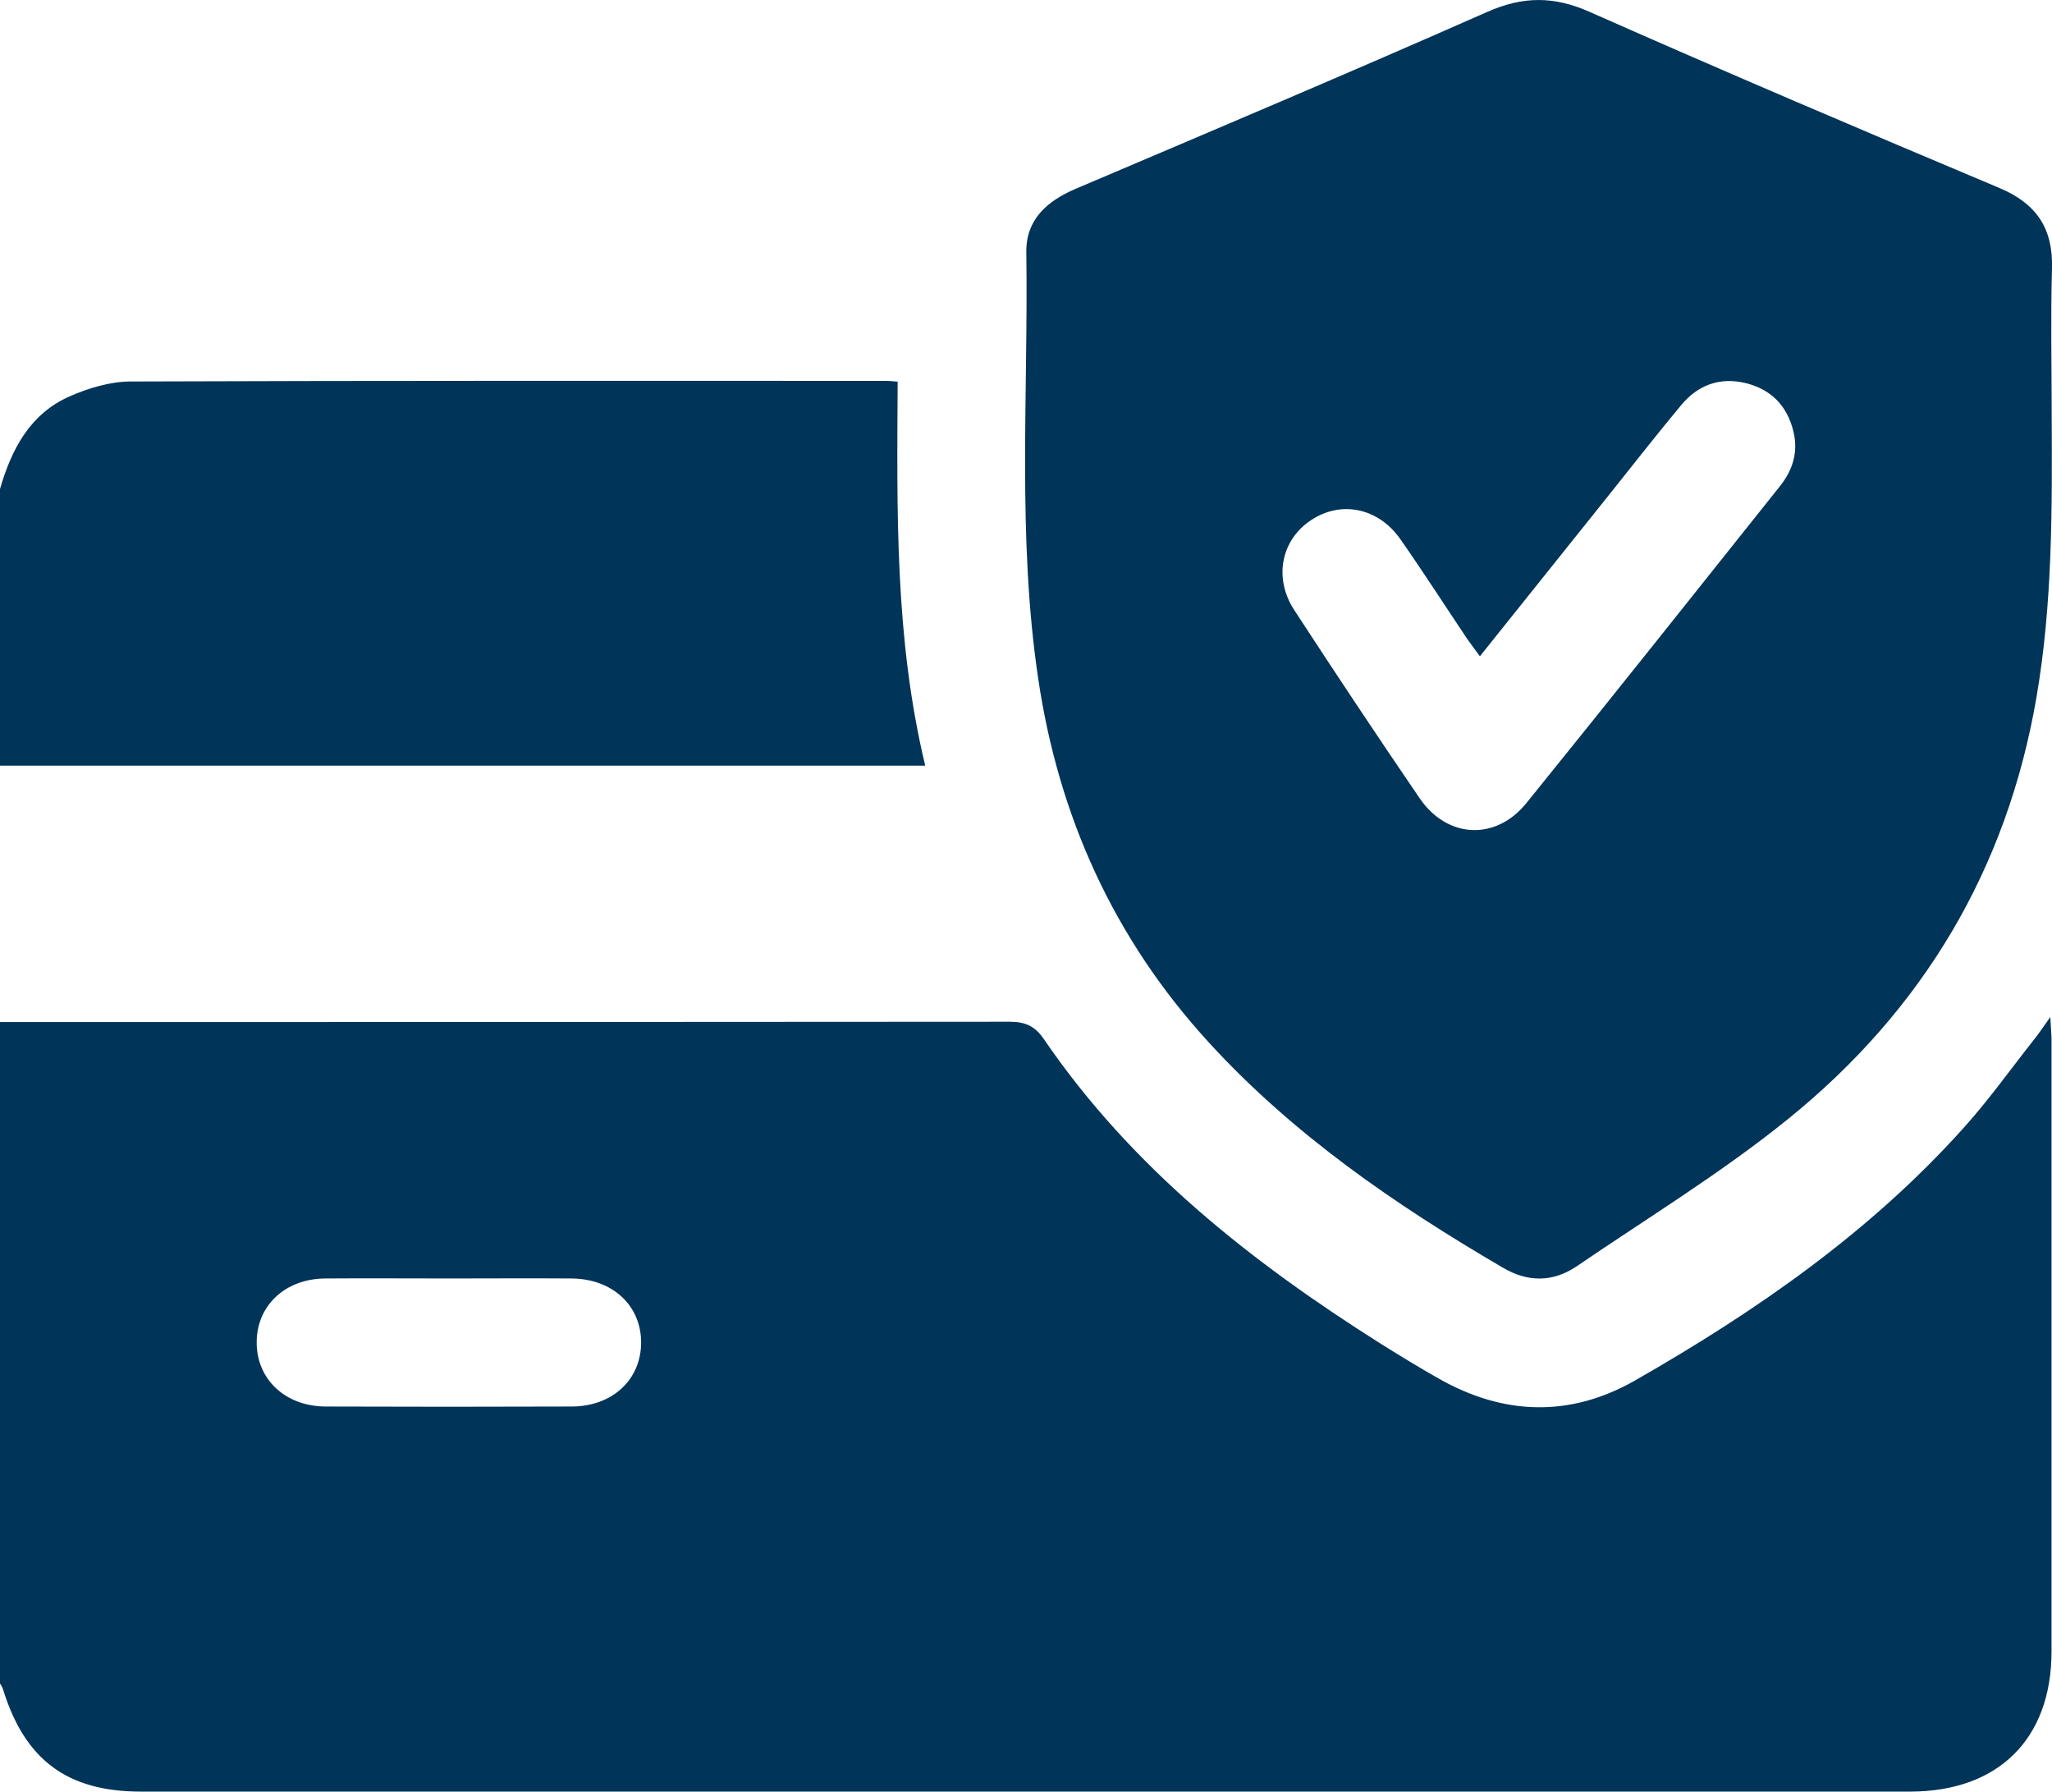
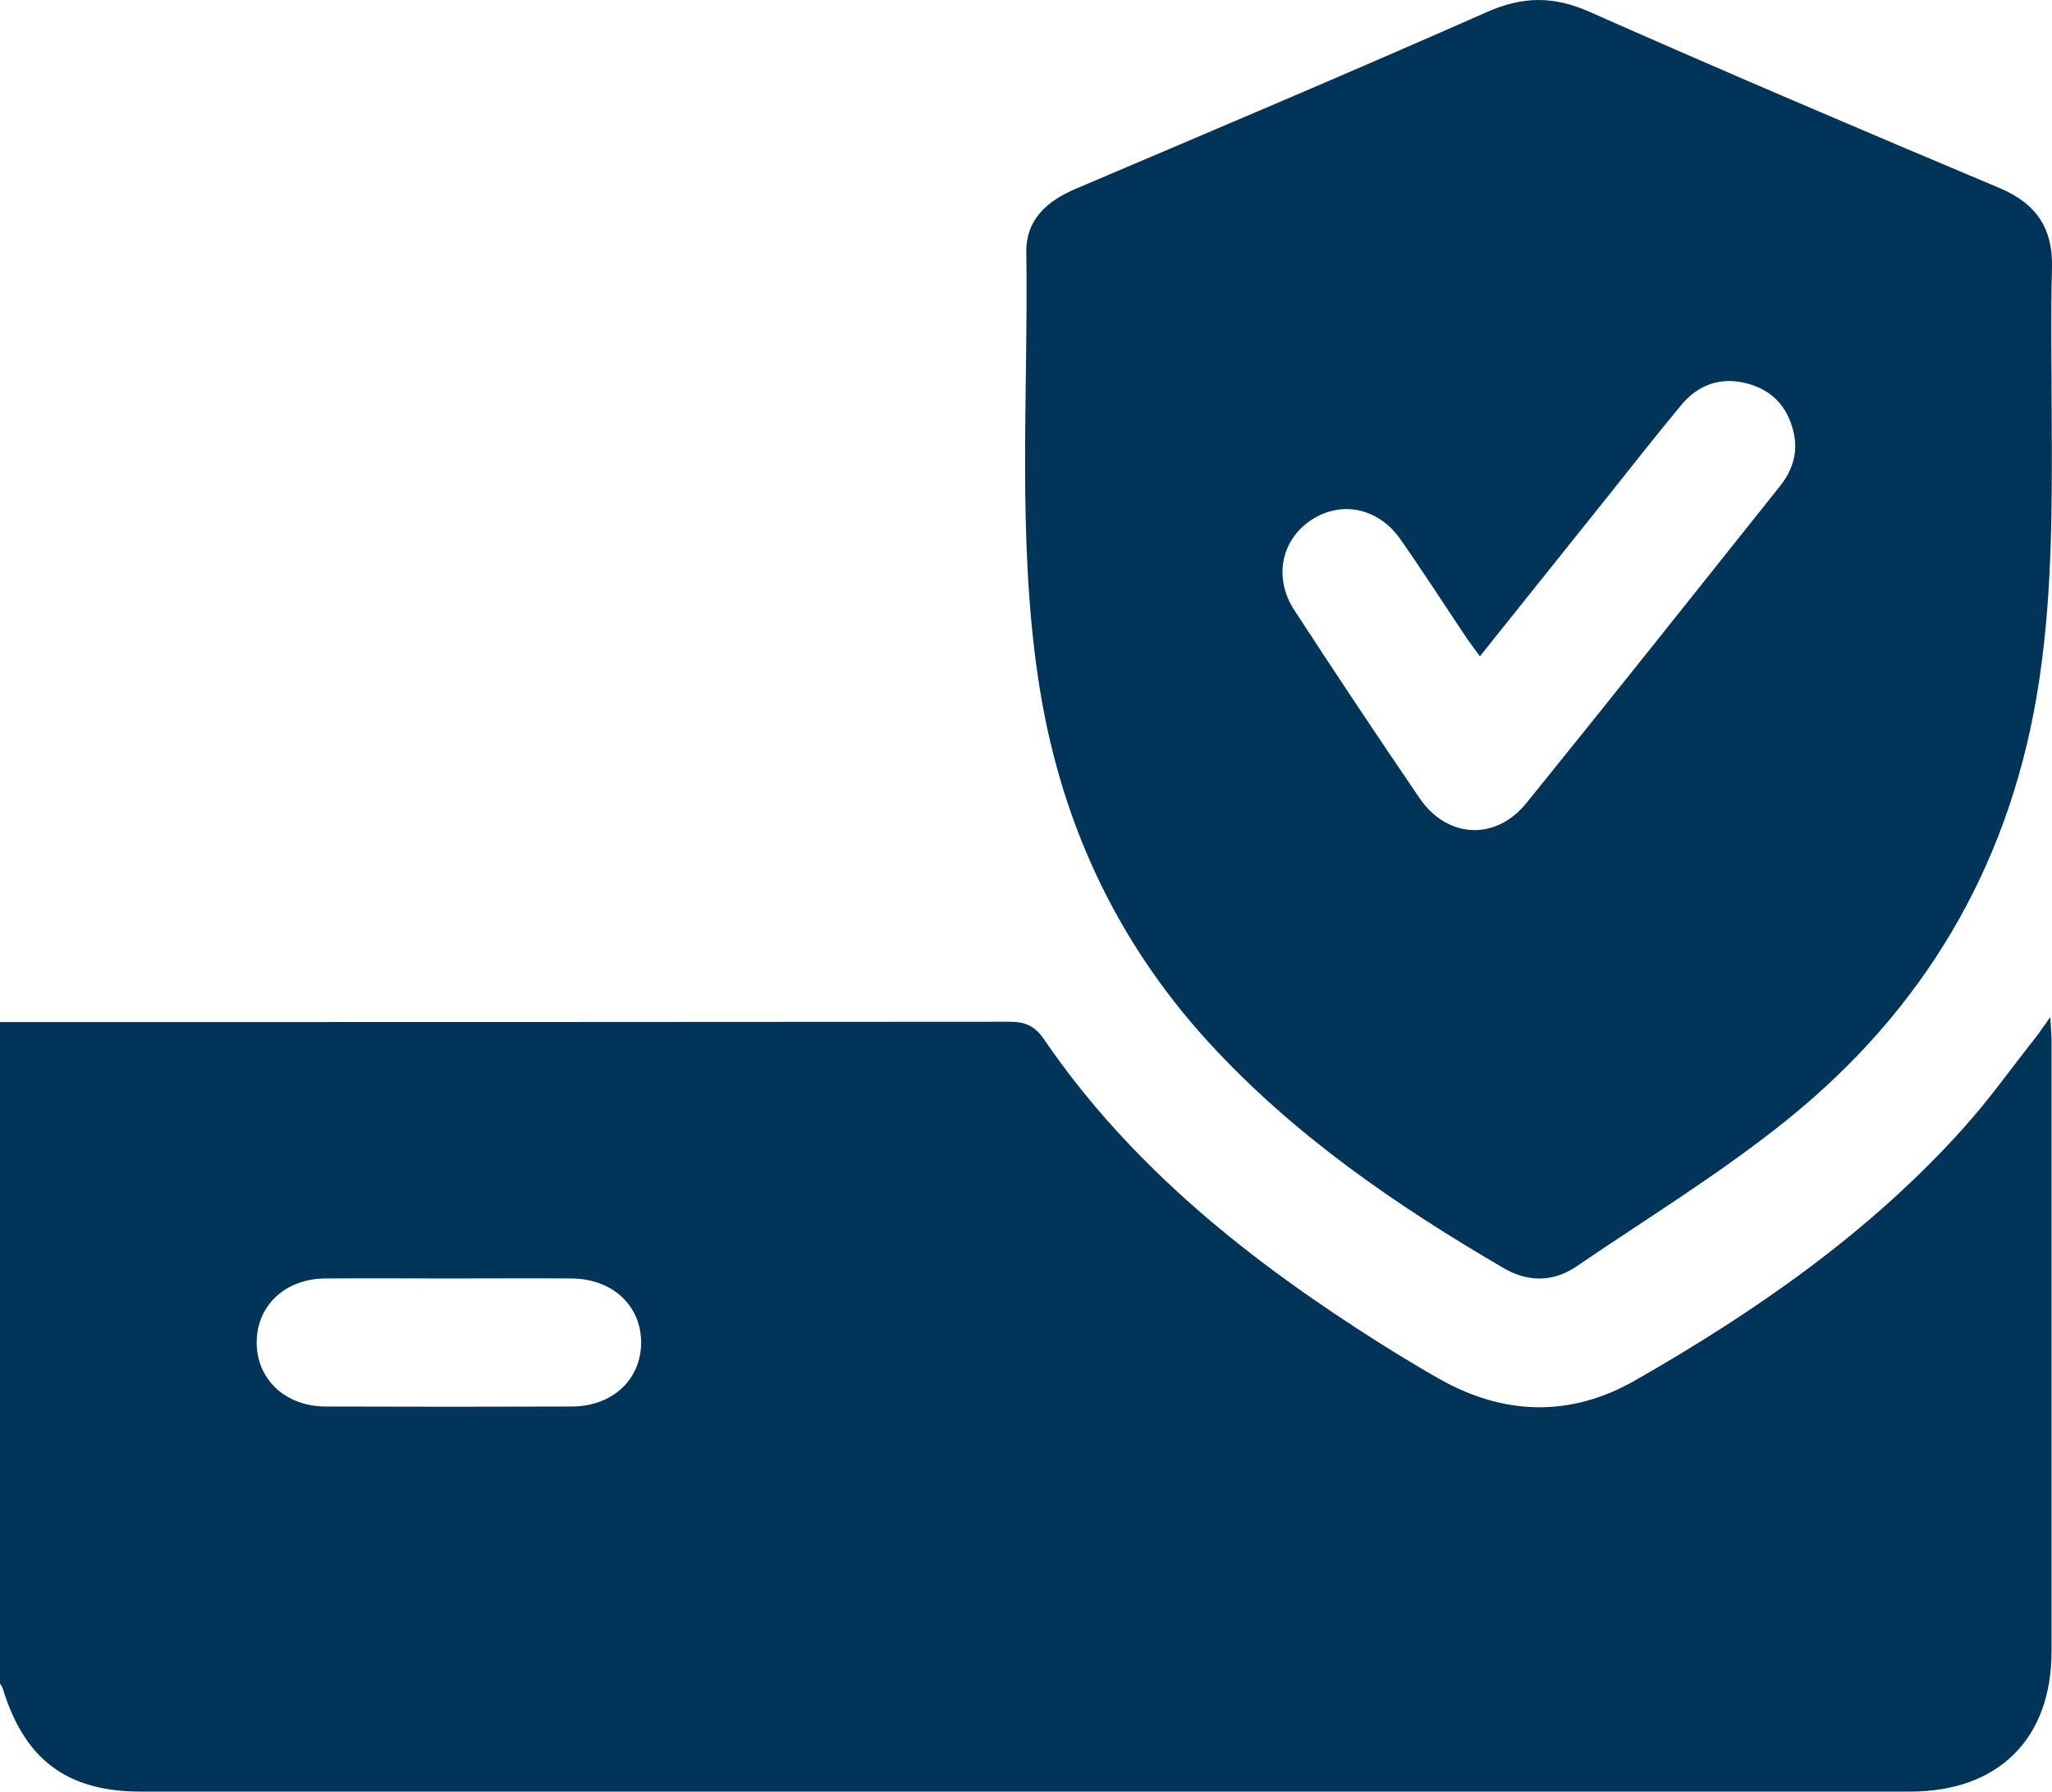
<svg xmlns="http://www.w3.org/2000/svg" viewBox="0 0 131.74 115.01" id="Capa_1">
  <defs>
    <style>
      .cls-1 {
        fill: #003459;
      }
    </style>
  </defs>
  <path d="M0,65.61c21.61,0,43.22,0,64.83-.02,1,0,1.62.28,2.19,1.12,5.65,8.27,13.33,14.32,21.69,19.59,1.2.75,2.41,1.49,3.63,2.18,4.17,2.38,8.44,2.52,12.61.15,7.77-4.44,15.09-9.51,21.11-16.22,1.63-1.81,3.05-3.81,4.56-5.72.28-.35.53-.73,1.01-1.4.04.77.08,1.13.08,1.49v39.23c0,5.62-3.42,9-9.09,9H9.05c-4.74,0-7.47-2.04-8.87-6.61-.04-.12-.12-.22-.18-.33v-42.45h0ZM28.85,82.07c-2.66,0-5.31-.02-7.97,0-2.55.02-4.37,1.71-4.4,4.04-.04,2.39,1.8,4.16,4.4,4.18,5.27.02,10.54.02,15.81,0,2.63,0,4.47-1.73,4.47-4.11s-1.84-4.09-4.47-4.11c-2.61-.02-5.23,0-7.84,0Z" class="cls-1" />
-   <path d="M0,31.39c.74-2.55,1.92-4.82,4.46-5.94,1.22-.54,2.62-.96,3.93-.96,16.15-.06,32.3-.04,48.46-.04.21,0,.41.02.78.05-.04,8.24-.2,16.46,1.77,24.65H0v-17.75h0Z" class="cls-1" />
  <path d="M131.72,26.58c.03,6.08.06,12.16-.98,18.2-1.9,11.05-7.31,20.07-15.94,27.05-4.28,3.46-9.02,6.35-13.58,9.46-1.52,1.03-3.13,1.03-4.73.09-6.91-4.04-13.46-8.53-18.9-14.48-6.08-6.65-9.63-14.49-10.94-23.36-1.35-9.08-.63-18.22-.76-27.34-.03-2.1,1.32-3.29,3.17-4.08,8.82-3.75,17.65-7.48,26.41-11.35,2.3-1.02,4.29-1.03,6.6,0,8.72,3.86,17.5,7.6,26.3,11.3,2.37,1,3.44,2.59,3.37,5.15-.09,3.13-.02,6.26-.02,9.39v-.03ZM95.01,42.13c-.32-.44-.57-.77-.81-1.11-1.43-2.13-2.82-4.3-4.29-6.4-1.42-2.03-3.81-2.51-5.74-1.23-1.92,1.27-2.42,3.71-1.08,5.77,2.64,4.05,5.32,8.08,8.05,12.08,1.77,2.59,4.88,2.75,6.85.32,5.47-6.76,10.88-13.57,16.3-20.37.81-1.02,1.17-2.19.85-3.49-.4-1.65-1.43-2.71-3.08-3.11-1.67-.4-3.07.14-4.13,1.42-1.59,1.91-3.12,3.87-4.67,5.81-2.72,3.4-5.45,6.81-8.25,10.31Z" class="cls-1" />
</svg>